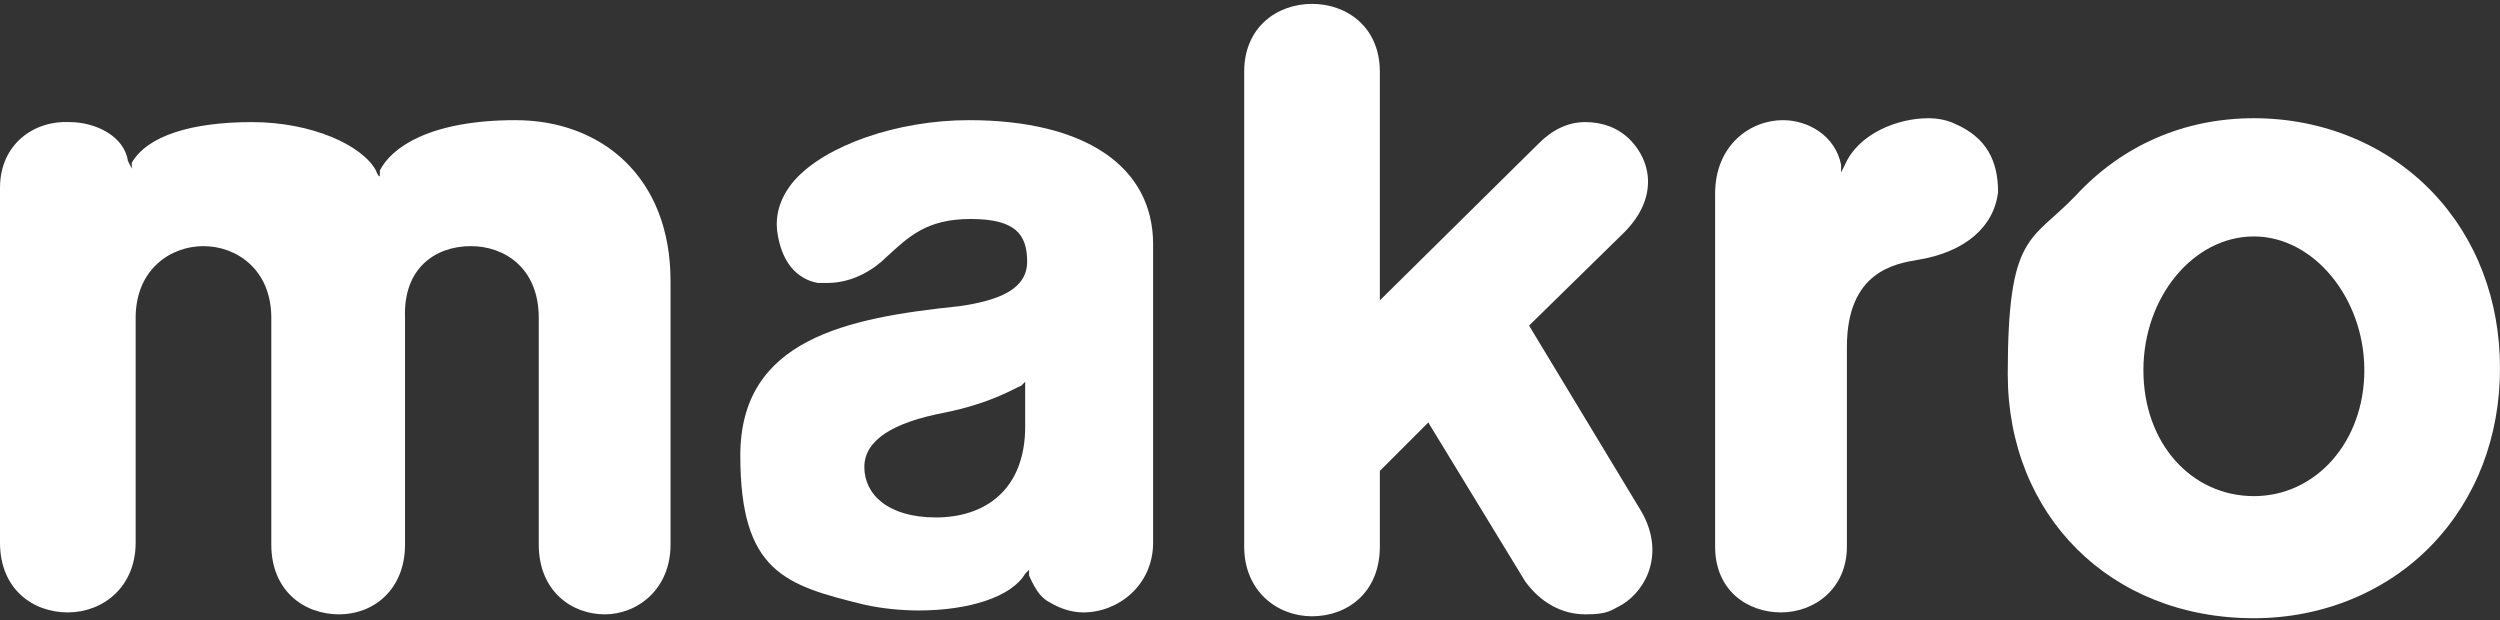
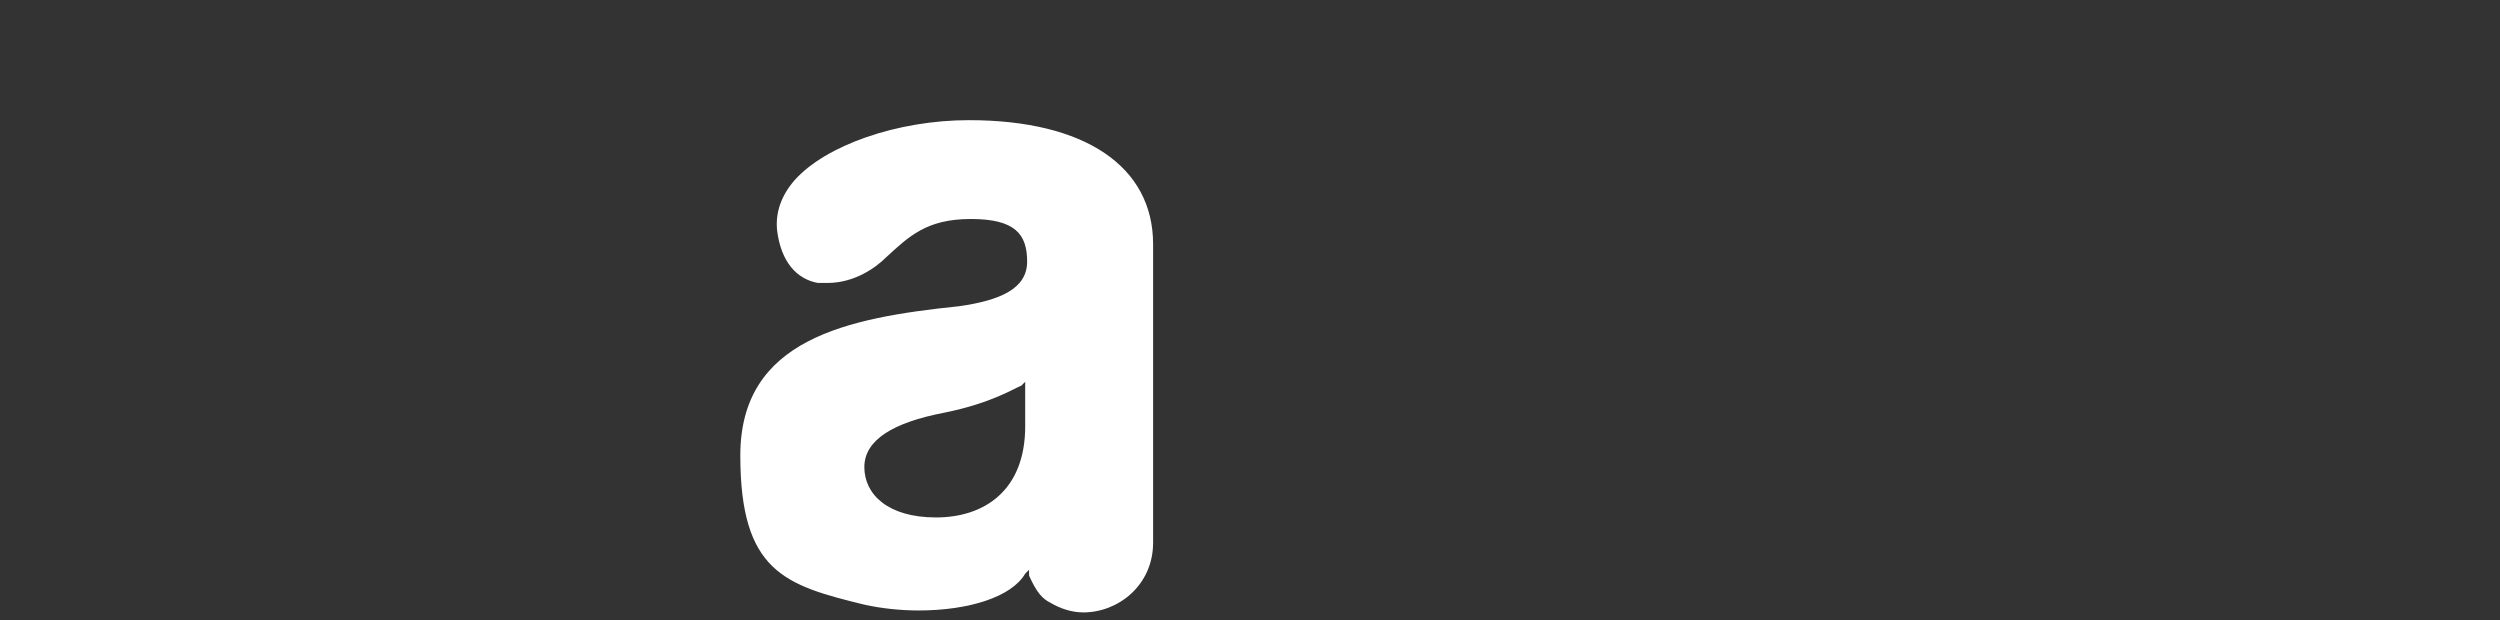
<svg xmlns="http://www.w3.org/2000/svg" id="Ebene_1" version="1.1" viewBox="0 0 129 32">
  <rect x="0" y="0" width="129" height="32" fill="#333333" stroke="none" />
  <defs>
    <style>
      .st0 {
        fill: #fff;
      }
    </style>
  </defs>
-   <path class="st0" d="M78.7,30c.8,1.1,1.9,1.7,3.1,1.7s1.3-.2,1.9-.5c1.3-.8,2.2-2.7,1-4.8l-5.8-9.6,4.9-4.8c1.8-1.8,1.4-3.7.3-4.8-.6-.6-1.4-.9-2.3-.9s-1.7.4-2.4,1.1l-8.2,8.1V3.7c0-2.3-1.7-3.5-3.5-3.5s-3.5,1.2-3.5,3.5v24.5c0,2.3,1.7,3.6,3.5,3.6s3.5-1.2,3.5-3.6v-3.9l2.5-2.5,5,8.2h0Z" />
-   <path class="st0" d="M92,6.2c-1.7,0-3.5,1.3-3.5,3.8v18.2c0,2.3,1.7,3.4,3.4,3.4s3.4-1.2,3.4-3.4v-10.3c0-3.9,2.5-4.3,3.7-4.5,2.4-.4,3.9-1.7,4.1-3.5,0-1.6-.6-2.8-2.2-3.5-.4-.2-.9-.3-1.4-.3-1.6,0-3.6.8-4.3,2.4l-.2.4v-.4c-.3-1.5-1.7-2.3-3-2.3h0Z" />
-   <path class="st0" d="M116.3,31.9c-7.4,0-12.7-5.3-12.7-12.6s1.2-6.8,3.5-9.2c2.4-2.6,5.6-4,9.2-4s6.9,1.4,9.2,3.8c2.3,2.4,3.5,5.6,3.5,9.1s-1.2,6.7-3.5,9.1-5.6,3.8-9.2,3.8h0ZM116.3,12.2c-3.1,0-5.7,3.1-5.7,6.9s2.5,6.5,5.7,6.5,5.7-2.8,5.7-6.5-2.6-6.9-5.7-6.9h0Z" />
-   <path class="st0" d="M24.3,12.7c1.7,0,3.5,1.1,3.5,3.7v11.7c0,2.4,1.7,3.6,3.4,3.6s3.4-1.3,3.4-3.6v-13.6c0-5.4-3.6-8.3-8-8.3s-6.4,1.4-7,2.6v.3c-.1,0-.2-.3-.2-.3-.7-1.3-3.3-2.5-6.4-2.5s-5.4.7-6.2,2.1v.3c0,0-.2-.4-.2-.4-.2-1.3-1.7-2-3-2-1.8-.1-3.6,1.1-3.6,3.4v18.3c0,2.4,1.7,3.6,3.5,3.6s3.5-1.3,3.5-3.6v-11.6c0-2.5,1.8-3.7,3.5-3.7s3.5,1.2,3.5,3.7v11.7c0,2.4,1.7,3.6,3.5,3.6s3.4-1.3,3.4-3.6v-11.7c-.1-2.6,1.6-3.7,3.4-3.7h0Z" />
  <path class="st0" d="M52.9,22c0,3.3-2.1,4.7-4.6,4.7s-3.7-1.2-3.7-2.6,1.5-2.3,4.1-2.8c2.5-.5,3.7-1.3,4-1.4l.2-.2v2.3h0ZM50,6.2c-3.7,0-7.4,1.3-9,3.1-.7.8-1,1.7-.9,2.6.2,1.6,1,2.5,2.1,2.7h.5c1.4,0,2.5-.8,3-1.3,1.2-1.1,2.1-2,4.4-2s2.9.8,2.9,2.2-1.4,2-3.5,2.3c-5.8.6-11.3,1.7-11.3,7.7s2.3,6.7,6.4,7.7c.9.2,1.9.3,2.8.3,2.6,0,4.8-.7,5.5-1.9l.2-.2v.3c.4.9.7,1.2,1.1,1.4.5.3,1.1.5,1.7.5,1.8,0,3.6-1.4,3.6-3.6v-15.4c0-4-3.5-6.4-9.5-6.4h0Z" />
</svg>